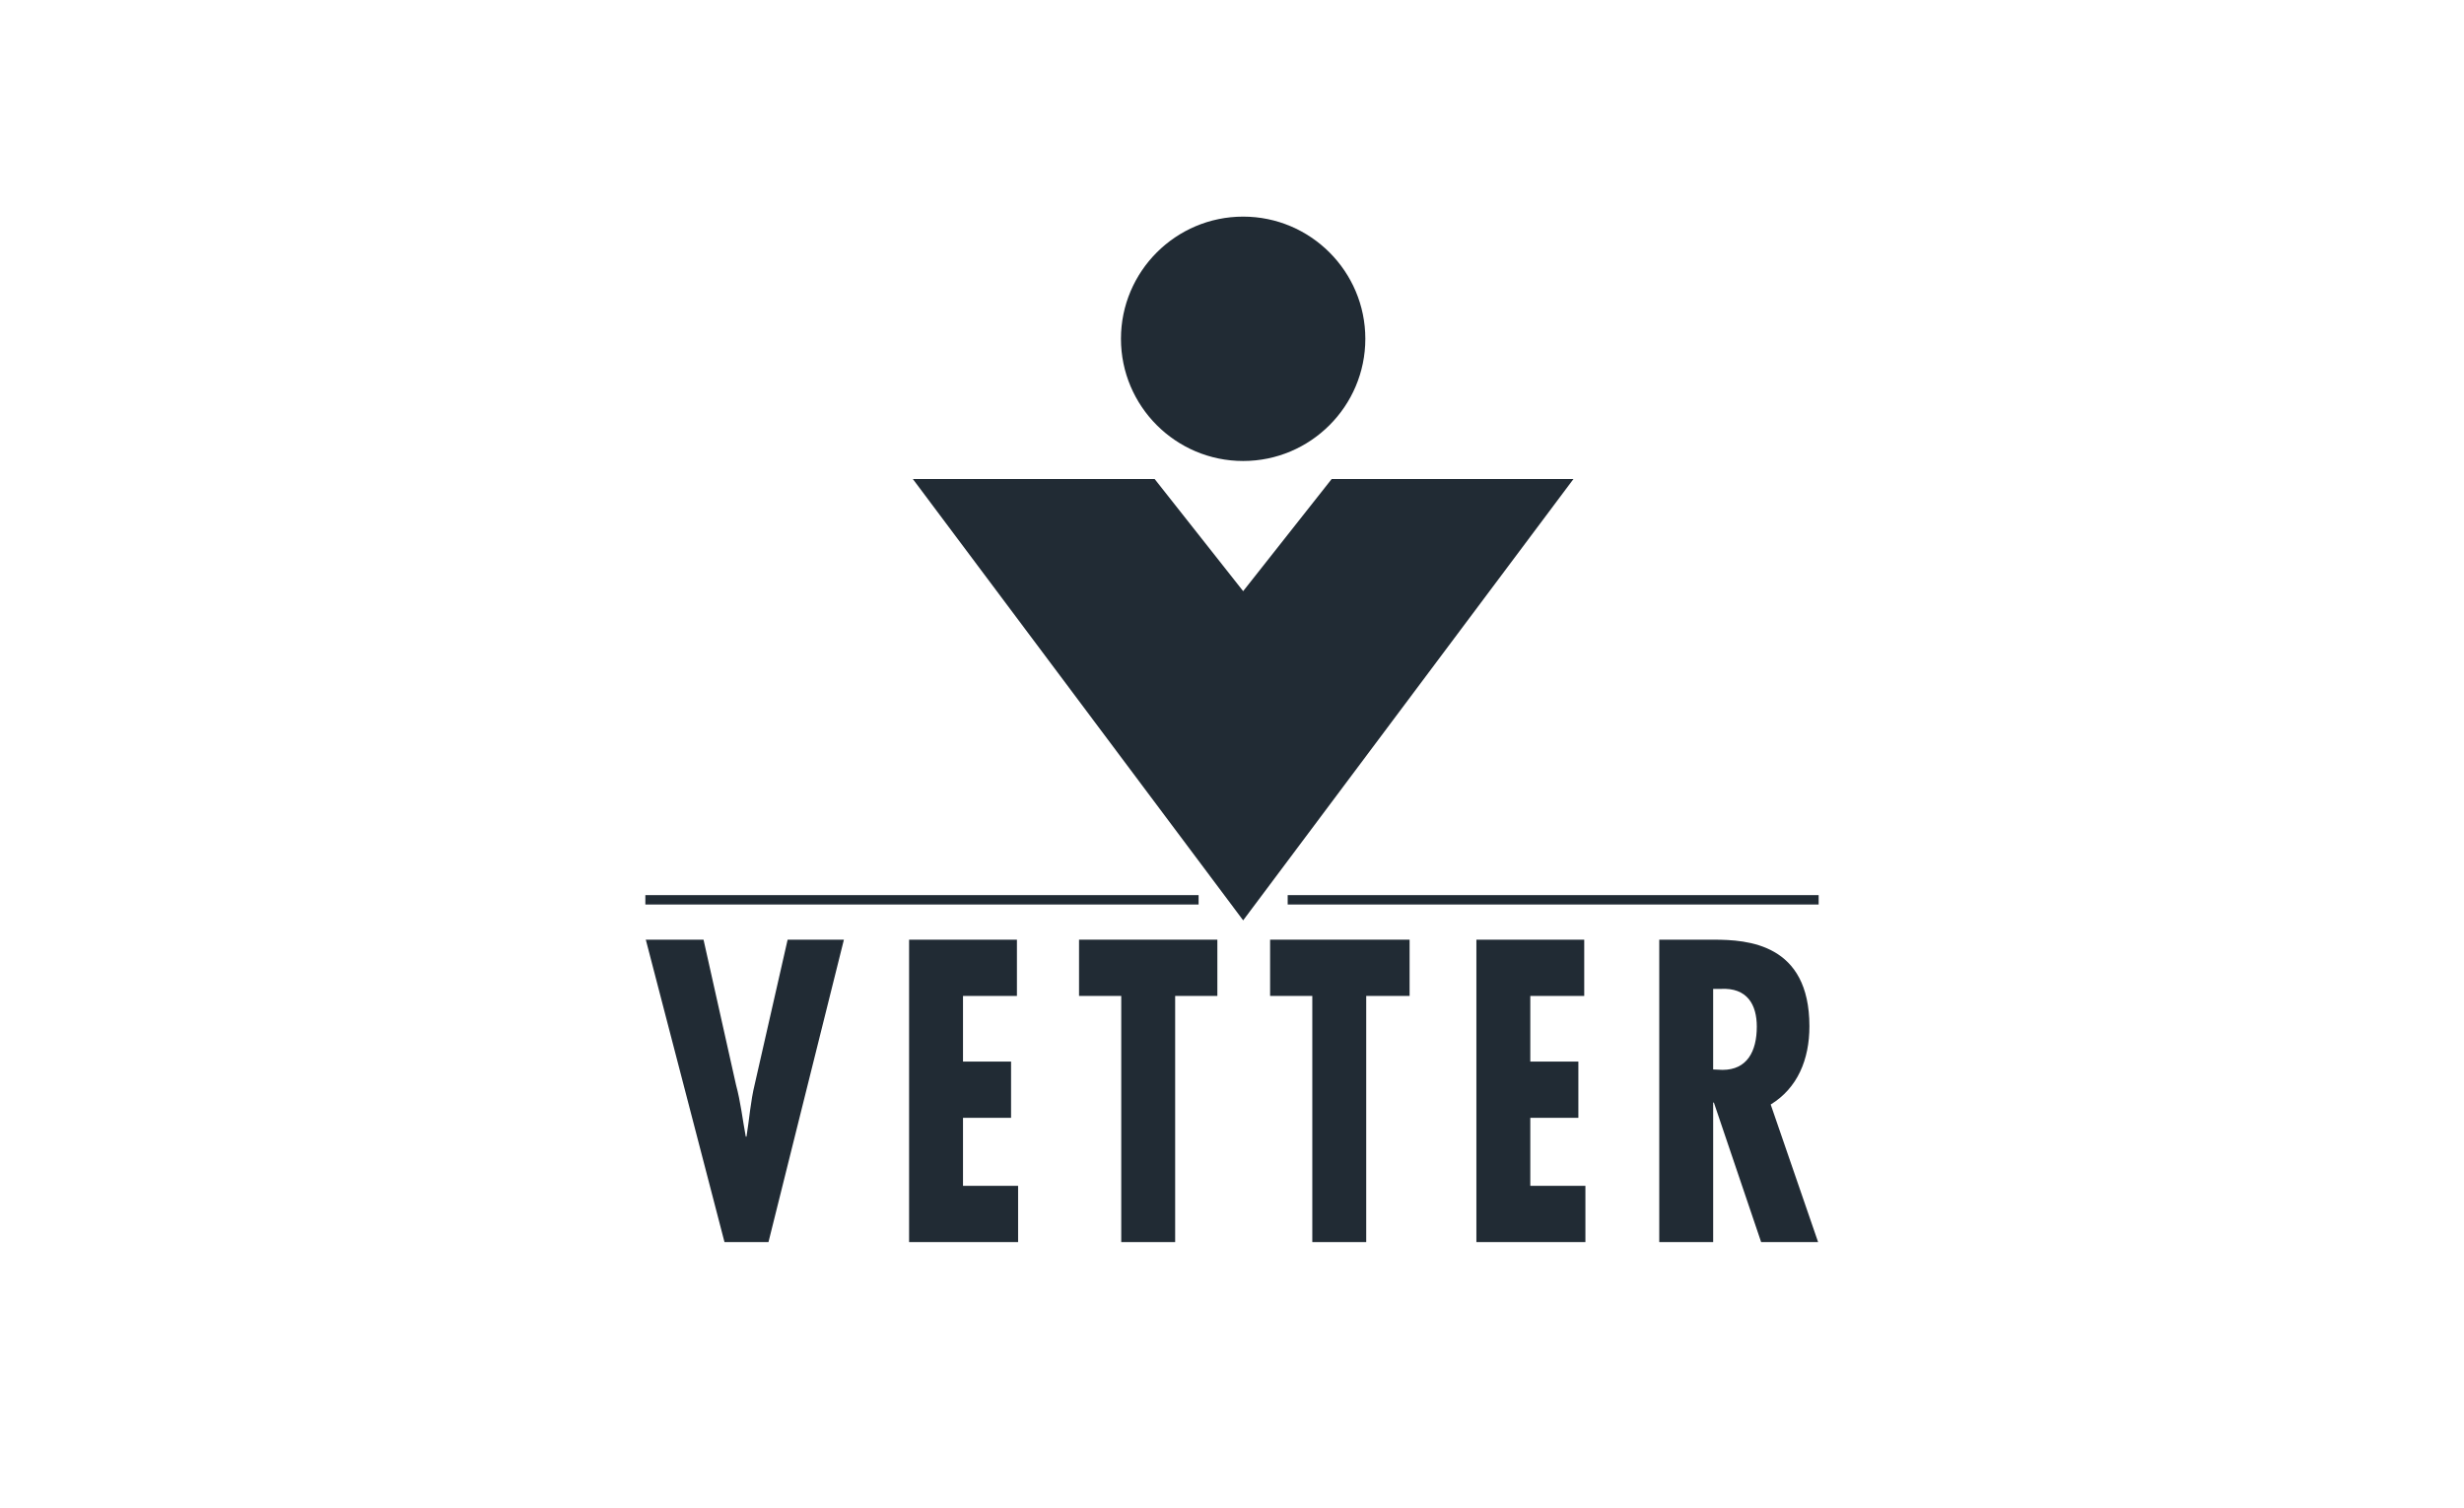
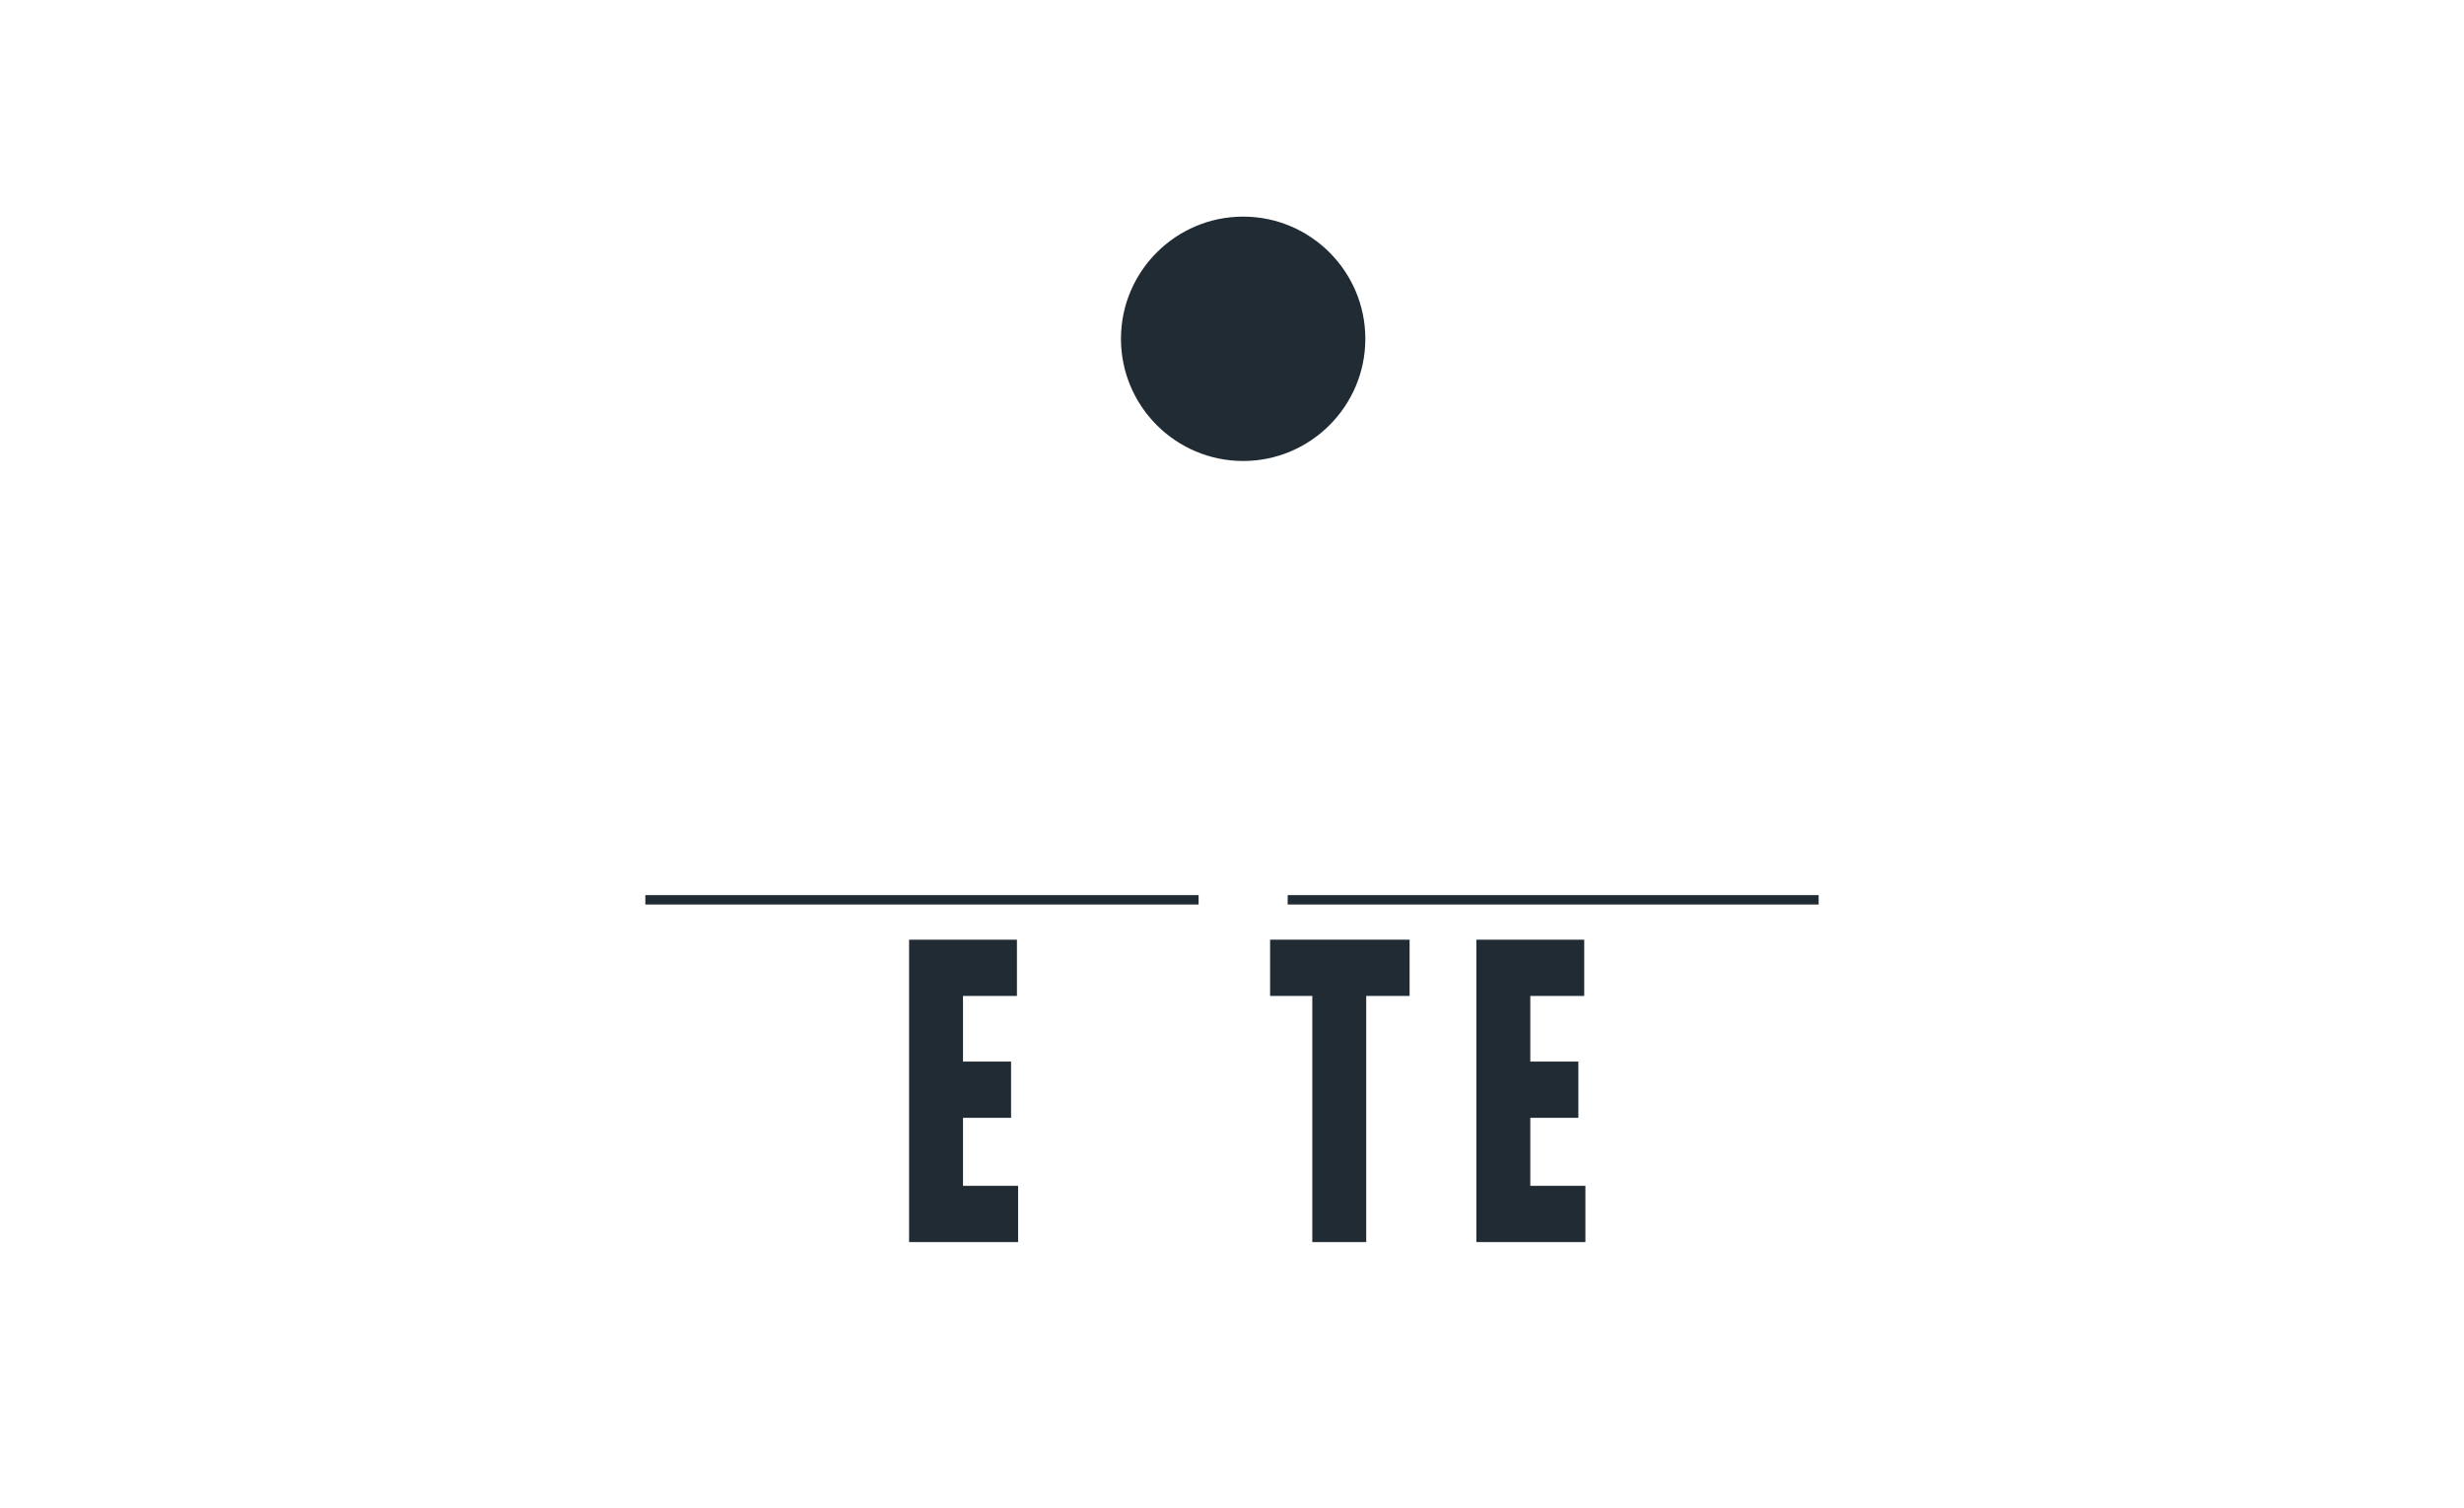
<svg xmlns="http://www.w3.org/2000/svg" id="Ebene_2" data-name="Ebene 2" viewBox="0 0 2500 1530">
  <defs>
    <style>
      .cls-1, .cls-2 {
        fill: #212b34;
      }

      .cls-3 {
        fill: none;
      }

      .cls-2 {
        fill-rule: evenodd;
      }
    </style>
  </defs>
  <g id="Vetter">
    <g>
-       <rect class="cls-3" width="2500" height="1530" />
      <g>
        <path id="path70" class="cls-1" d="M1306.5,917.7h538.72v-9.52h-538.72v9.52Z" />
        <path id="path72" class="cls-1" d="M654.78,917.7h561.33v-9.52h-561.33v9.52Z" />
        <path id="path74" class="cls-1" d="M1261.32,467.72c-68.35,0-123.98-55.61-123.98-123.98s55.63-123.96,123.98-123.96,123.96,55.61,123.96,123.96-55.61,123.98-123.96,123.98" />
-         <path id="path76" class="cls-1" d="M1261.32,933.79l-335.13-447.78h245.33l89.8,113.77,89.8-113.77h245.33l-335.13,447.78Z" />
-         <path id="path78" class="cls-1" d="M655.29,953.58l79.79,306.62h44.62l76.54-306.82h-57.1l-33.32,146.48c-4.39,17.9-5.49,35.42-8.42,53.32h-.73c-3.31-17.5-5.13-35-9.89-52.5l-32.97-147.3h-59.04" />
        <path id="path80" class="cls-1" d="M922.37,953.38v306.83h110.61v-57.1h-55.91v-68.98h48.77v-57.08h-48.77v-66.6h54.72v-57.08h-109.42Z" />
-         <path id="path82" class="cls-1" d="M1094.81,953.38v57.08h42.82v249.75h54.7v-249.75h42.82v-57.08h-140.34Z" />
        <path id="path84" class="cls-1" d="M1288.66,953.38v57.08h42.82v249.75h54.7v-249.75h44.01v-57.08h-141.53Z" />
        <path id="path86" class="cls-1" d="M1497.96,953.38v306.83h110.61v-57.1h-55.91v-68.98h48.77v-57.08h-48.77v-66.6h54.72v-57.08h-109.42Z" />
-         <path id="path88" class="cls-2" d="M1738.19,1003.33h7.31c27.46-1.63,36.97,16.27,36.97,38.23,0,25.22-9.89,43.92-34.77,43.92l-9.52-.42v-81.74M1738.19,1260.2v-141.53h.73l47.95,141.53h57.8l-48.1-139.58c27.18-16.68,39.28-45.57,39.28-79.34,0-83.83-62.42-87.89-97.29-87.89h-55.07v306.82h54.7Z" />
      </g>
    </g>
  </g>
</svg>